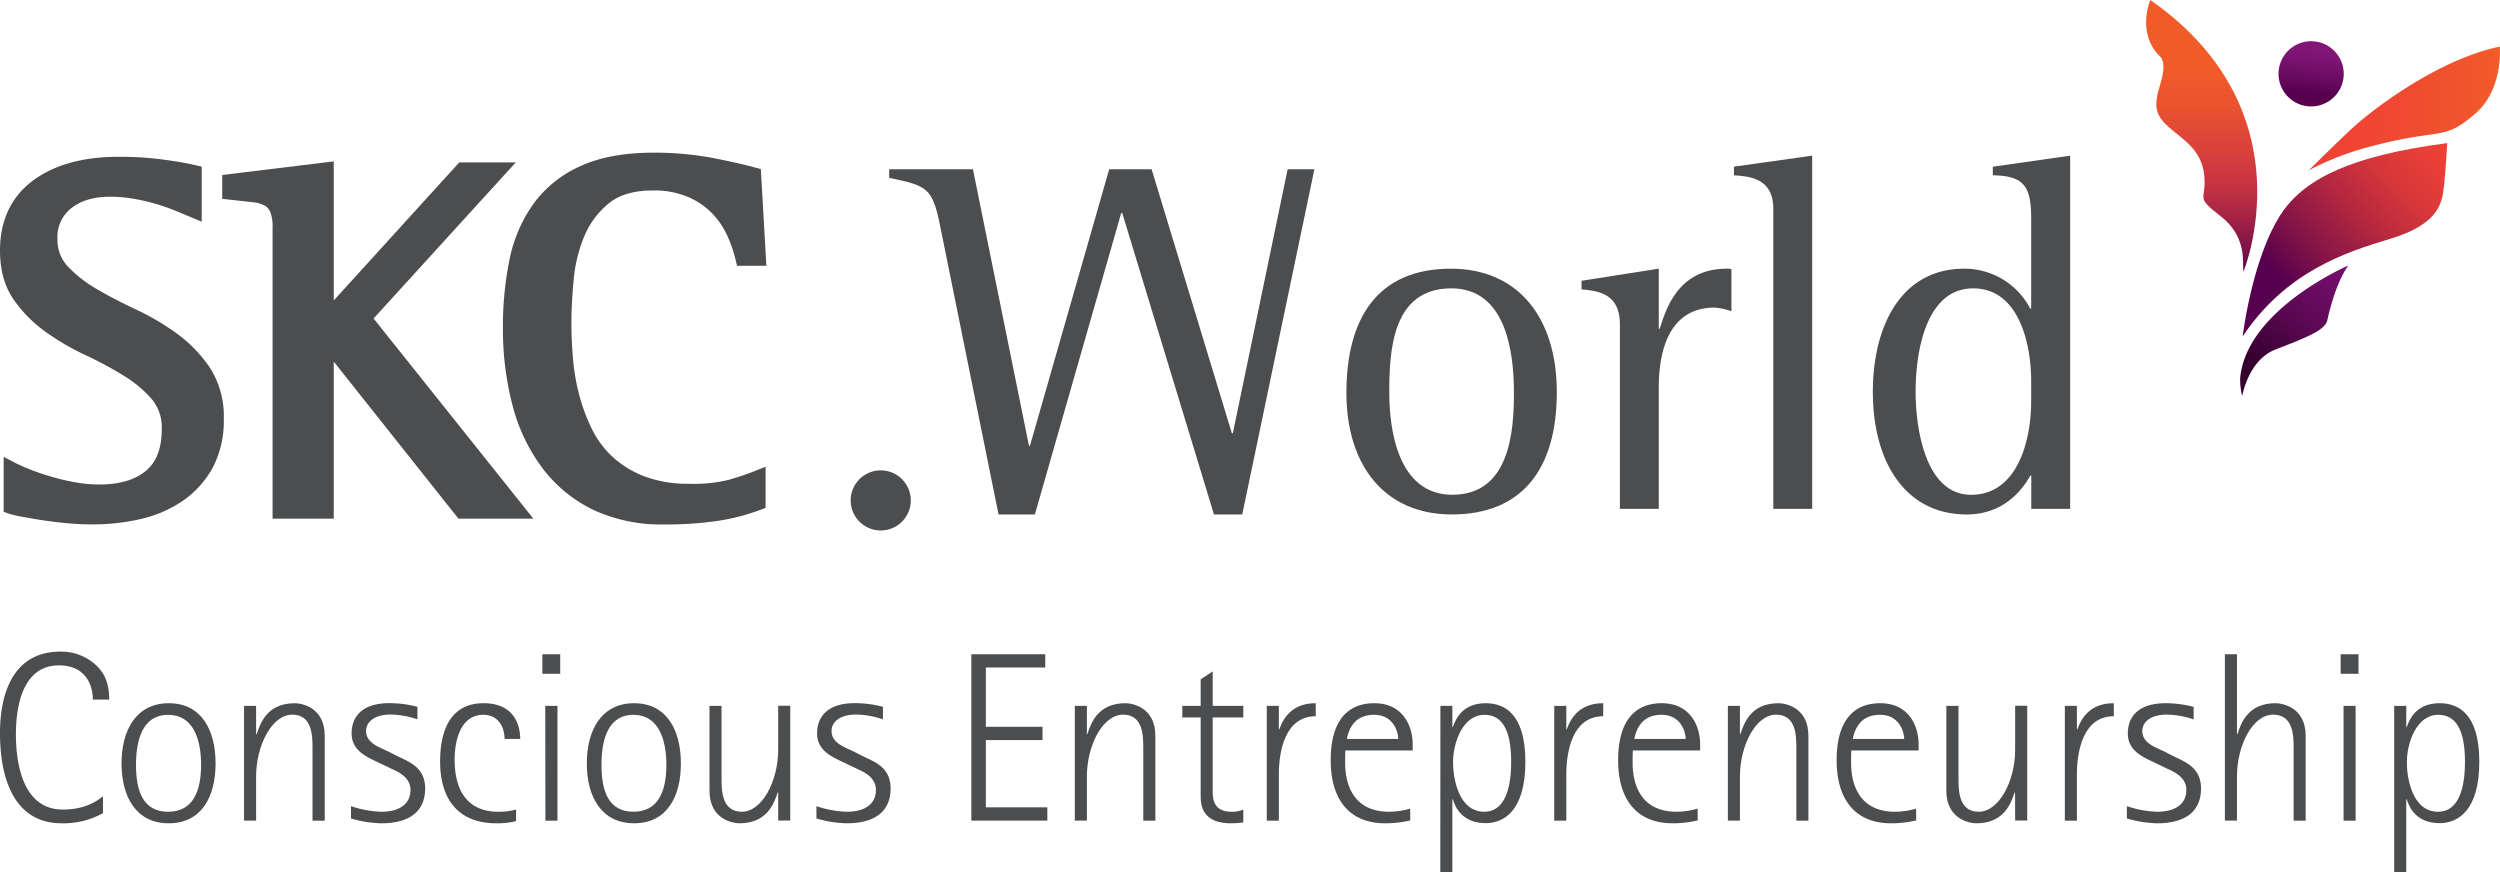
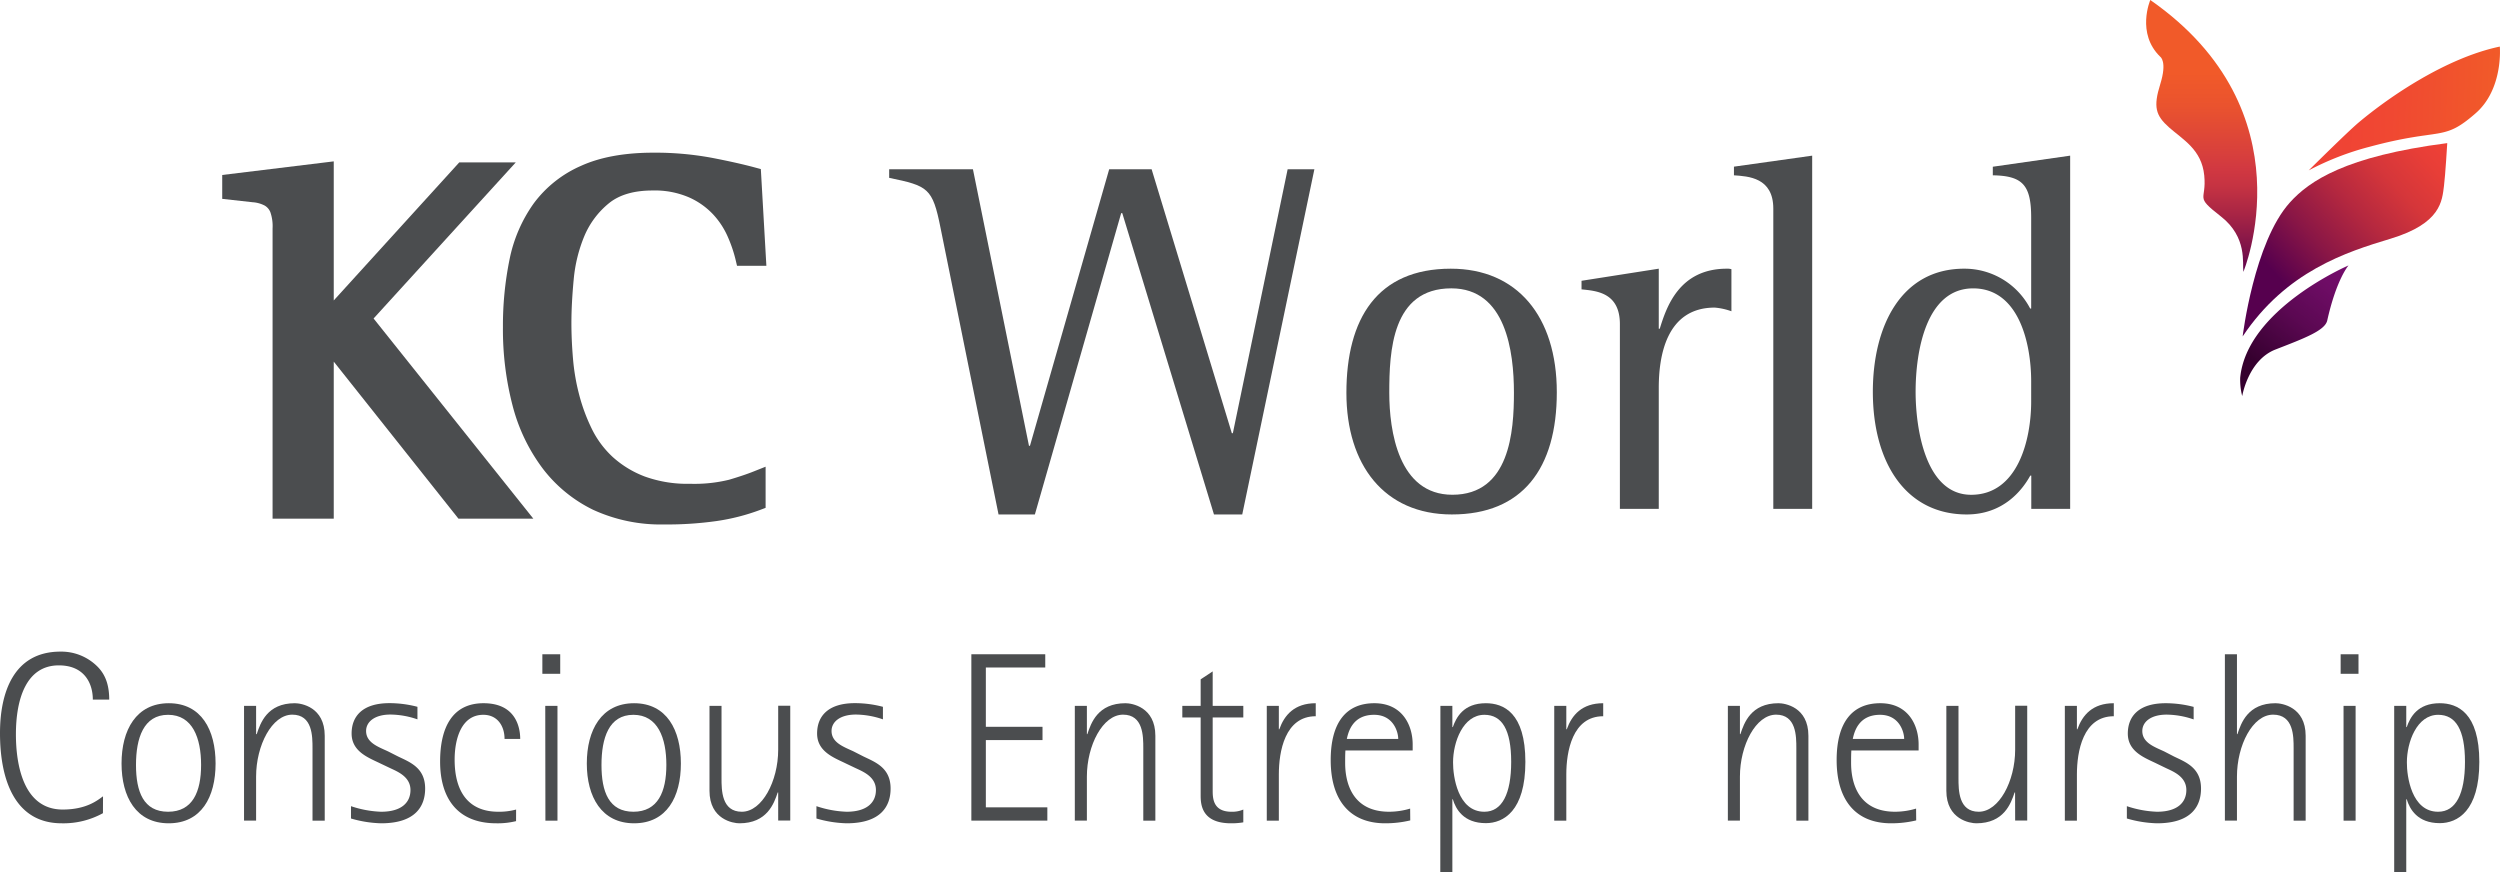
<svg xmlns="http://www.w3.org/2000/svg" viewBox="0 0 681.65 237.83">
  <linearGradient id="a" gradientUnits="userSpaceOnUse" x1="631" x2="629.55" y1="13.4" y2="25.32">
    <stop offset="0" stop-color="#811677" />
    <stop offset=".29" stop-color="#7a1270" />
    <stop offset=".72" stop-color="#67095e" />
    <stop offset="1" stop-color="#56004e" />
  </linearGradient>
  <linearGradient id="b" gradientTransform="matrix(.999 .034 -.034 .999 180.3 192.03)" gradientUnits="userSpaceOnUse" x1="454.7" x2="433.22" y1="-136.38" y2="-106.55">
    <stop offset="0" stop-color="#750d6c" />
    <stop offset=".22" stop-color="#6e0c65" />
    <stop offset=".55" stop-color="#5b0852" />
    <stop offset=".93" stop-color="#3b0134" />
    <stop offset="1" stop-color="#35002e" />
  </linearGradient>
  <linearGradient id="c" gradientTransform="matrix(.999 .034 -.034 .999 180.3 192.03)" gradientUnits="userSpaceOnUse" x1="444.08" x2="495.14" y1="-178.28" y2="-178.28">
    <stop offset=".02" stop-color="#ef4136" />
    <stop offset=".43" stop-color="#f04832" />
    <stop offset=".99" stop-color="#f15a29" />
  </linearGradient>
  <linearGradient id="d" gradientTransform="matrix(.999 .034 -.034 .999 180.3 192.03)" gradientUnits="userSpaceOnUse" x1="479.64" x2="438.17" y1="-171.21" y2="-130.13">
    <stop offset="0" stop-color="#ef4136" />
    <stop offset=".12" stop-color="#e83e37" />
    <stop offset=".31" stop-color="#d5363a" />
    <stop offset=".52" stop-color="#b5283f" />
    <stop offset=".76" stop-color="#891646" />
    <stop offset="1" stop-color="#56004e" />
  </linearGradient>
  <linearGradient id="e" gradientUnits="userSpaceOnUse" x1="600.31" x2="600.31" y1="19.78" y2="75.8">
    <stop offset="0" stop-color="#f15a29" />
    <stop offset=".16" stop-color="#ea532e" />
    <stop offset=".39" stop-color="#d8403c" />
    <stop offset=".47" stop-color="#d13841" />
    <stop offset=".55" stop-color="#c63342" />
    <stop offset=".69" stop-color="#a82545" />
    <stop offset=".88" stop-color="#78104a" />
    <stop offset="1" stop-color="#56004e" />
  </linearGradient>
  <g fill="#4b4d4f">
    <path d="m28.07 221.72a22.27 22.27 0 0 1 -11.24 2.76c-12.69 0-16.83-11.7-16.83-24.59 0-10.78 3.55-22.22 16.5-22.22a13.92 13.92 0 0 1 9.73 3.75c2.5 2.3 3.55 5.32 3.55 9.33h-4.47c0-4.34-2.23-9.33-9.27-9.33-8.94 0-11.7 9.27-11.7 18.8 0 8.22 2 20.51 12.75 20.51 6.45 0 9.47-2.49 11-3.61z" />
    <path d="m33.14 208.18c0-9.14 4-16.44 12.89-16.44s12.75 7.3 12.75 16.44-3.88 16.3-12.78 16.3-12.86-7.23-12.86-16.3zm12.69 13.15c6.71 0 9-5.46 9-12.76s-2.3-13.67-9-13.67-8.75 6.37-8.75 13.67 2.04 12.76 8.75 12.76z" />
    <path d="m66.54 192.46h3.29v7.7h.17c1-3 2.83-8.42 10.39-8.42 1.71 0 8.15 1 8.15 8.88v23.14h-3.33v-19.76c0-3.23 0-9.14-5.52-9.14s-9.86 8.35-9.86 16.89v12h-3.29z" />
    <path d="m108.56 206.27c3.29 1.58 7.36 3.09 7.36 8.74 0 4.61-2.43 9.47-12 9.47a31.77 31.77 0 0 1 -8.22-1.31v-3.36a28.6 28.6 0 0 0 8.22 1.52c5.52 0 8-2.5 8-5.92 0-3.68-3.62-5.06-5.59-6l-2.63-1.25c-3.09-1.52-7.83-3.16-7.83-8.16 0-4.73 3-8.28 10.33-8.28a30 30 0 0 1 7.62 1v3.42a23 23 0 0 0 -7.36-1.31c-4.34 0-6.64 2-6.64 4.47 0 3.22 3.35 4.34 6 5.58z" />
    <path d="m140.71 223.89a21 21 0 0 1 -5.39.59c-10.65 0-15.32-6.9-15.32-16.83 0-9.4 3.42-15.91 11.84-15.91 9 0 10 6.9 10 9.73h-4.27c0-3.48-1.91-6.57-5.79-6.57-5.92 0-7.82 6.44-7.82 12.23 0 8.81 3.81 14.2 11.9 14.2a17.61 17.61 0 0 0 4.86-.6z" />
    <path d="m147.88 178.39h4.87v5.33h-4.87zm.79 14.07h3.33v31.3h-3.29z" />
    <path d="m160 208.18c0-9.14 4-16.44 12.89-16.44s12.76 7.3 12.76 16.44-3.88 16.3-12.76 16.3-12.89-7.23-12.89-16.3zm12.69 13.15c6.71 0 9-5.46 9-12.76s-2.3-13.67-9-13.67-8.69 6.37-8.69 13.67 2 12.76 8.73 12.76z" />
    <path d="m212.18 216.07h-.13c-1 3-2.89 8.41-10.45 8.41-1.65 0-8.15-1-8.15-8.87v-23.15h3.28v19.73c0 3.22 0 9.14 5.53 9.14s9.92-8.35 9.92-16.9v-12h3.29v31.3h-3.29z" />
    <path d="m235.46 206.27c3.29 1.58 7.37 3.09 7.37 8.74 0 4.61-2.44 9.47-12 9.47a31.85 31.85 0 0 1 -8.22-1.31v-3.36a28.75 28.75 0 0 0 8.22 1.52c5.52 0 8-2.5 8-5.92 0-3.68-3.61-5.06-5.59-6l-2.63-1.25c-3.09-1.52-7.82-3.16-7.82-8.16 0-4.73 3-8.28 10.32-8.28a30 30 0 0 1 7.63 1v3.42a23.19 23.19 0 0 0 -7.37-1.31c-4.34 0-6.64 2-6.64 4.47 0 3.22 3.36 4.34 6 5.58z" />
    <path d="m264.85 178.39h20.15v3.61h-16.2v16.17h15.45v3.62h-15.45v18.34h16.77v3.62h-20.72z" />
    <path d="m293.06 192.46h3.29v7.7h.13c1-3 2.83-8.42 10.39-8.42 1.71 0 8.15 1 8.15 8.88v23.14h-3.29v-19.76c0-3.23 0-9.14-5.52-9.14s-9.86 8.35-9.86 16.89v12h-3.29z" />
    <path d="m339 224.22a18.84 18.84 0 0 1 -3.35.26c-8.15 0-8.28-5.32-8.28-7.69v-21.17h-5v-3.16h5v-7.23l3.28-2.17v9.4h8.35v3.16h-8.35v19.79c0 2.1 0 5.92 5.13 5.92a7.47 7.47 0 0 0 3.22-.6z" />
    <path d="m345.4 192.46h3.29v6.38h.13c1.38-3.88 4.14-7.1 9.93-7.1v3.55c-8.42 0-10.06 9.66-10.06 15.85v12.62h-3.29z" />
    <path d="m384.52 223.69a29.08 29.08 0 0 1 -6.83.79c-9.6 0-14.86-6.24-14.86-17.22 0-10.33 4.27-15.52 11.9-15.52s10.45 6 10.45 11.24v1.65h-18.34c-.07 1.11-.07 2.17-.07 3.22 0 2.36.07 13.48 12 13.48a20.24 20.24 0 0 0 5.72-.86zm-3.28-22.22c0-1.91-1.32-6.57-6.58-6.57-5.78 0-7 4.53-7.43 6.57z" />
    <path d="m392.74 192.46h3.26v5.79h.13c.92-2.63 2.9-6.51 9-6.51 4.8 0 10.78 2.56 10.78 16s-6 16.7-10.78 16.7c-6.11 0-8.22-3.88-9-6.51h-.13v19.86h-3.29zm12 28.87c4.8 0 7.3-4.87 7.3-13.61s-2.5-12.82-7.3-12.82c-5.85 0-8.55 7.49-8.55 12.95-.03 3.81 1.29 13.48 8.52 13.48z" />
    <path d="m423.78 192.46h3.29v6.38h.13c1.38-3.88 4.14-7.1 9.93-7.1v3.55c-8.42 0-10.06 9.66-10.06 15.85v12.62h-3.29z" />
-     <path d="m462.9 223.69a29.24 29.24 0 0 1 -6.84.79c-9.6 0-14.86-6.24-14.86-17.22 0-10.33 4.28-15.52 11.9-15.52s10.46 6 10.46 11.24v1.65h-18.35c-.06 1.11-.06 2.17-.06 3.22 0 2.36.06 13.48 12 13.48a20.29 20.29 0 0 0 5.72-.86zm-3.29-22.22c0-1.91-1.31-6.57-6.57-6.57-5.79 0-7 4.53-7.43 6.57z" />
    <path d="m471.12 192.46h3.29v7.7h.13c1-3 2.83-8.42 10.39-8.42 1.71 0 8.15 1 8.15 8.88v23.14h-3.29v-19.76c0-3.23 0-9.14-5.52-9.14s-9.86 8.35-9.86 16.89v12h-3.29z" />
    <path d="m522.47 223.69a29.08 29.08 0 0 1 -6.83.79c-9.6 0-14.86-6.24-14.86-17.22 0-10.33 4.27-15.52 11.9-15.52s10.45 6 10.45 11.24v1.65h-18.34c-.07 1.11-.07 2.17-.07 3.22 0 2.36.07 13.48 12 13.48a20.18 20.18 0 0 0 5.72-.86zm-3.28-22.22c0-1.91-1.32-6.57-6.58-6.57-5.78 0-7 4.53-7.43 6.57z" />
    <path d="m549.43 216.07h-.13c-1 3-2.89 8.41-10.45 8.41-1.65 0-8.16-1-8.16-8.87v-23.15h3.31v19.73c0 3.22 0 9.14 5.52 9.14s9.93-8.35 9.93-16.9v-12h3.29v31.3h-3.29z" />
    <path d="m563 192.46h3.29v6.38h.13c1.38-3.88 4.14-7.1 9.93-7.1v3.55c-8.42 0-10.06 9.66-10.06 15.85v12.62h-3.29z" />
    <path d="m592.77 206.27c3.28 1.58 7.36 3.09 7.36 8.74 0 4.61-2.43 9.47-12 9.47a31.85 31.85 0 0 1 -8.22-1.31v-3.36a28.75 28.75 0 0 0 8.22 1.52c5.52 0 8-2.5 8-5.92 0-3.68-3.61-5.06-5.59-6l-2.54-1.23c-3.1-1.52-7.83-3.16-7.83-8.16 0-4.73 3-8.28 10.32-8.28a30 30 0 0 1 7.63 1v3.42a23.11 23.11 0 0 0 -7.36-1.31c-4.34 0-6.64 2-6.64 4.47 0 3.22 3.35 4.34 6 5.58z" />
    <path d="m606.64 178.39h3.29v21.77h.13c1-3 2.82-8.42 10.39-8.42 1.71 0 8.21 1 8.21 8.88v23.14h-3.28v-19.76c0-3.23 0-9.14-5.59-9.14s-9.86 8.35-9.86 16.89v12h-3.29z" />
    <path d="m638.2 178.39h4.87v5.33h-4.87zm.79 14.07h3.29v31.3h-3.28z" />
    <path d="m652.8 192.46h3.29v5.79h.13c.92-2.63 2.89-6.51 9-6.51 4.8 0 10.79 2.56 10.79 16s-6 16.7-10.79 16.7c-6.11 0-8.21-3.88-9-6.51h-.13v19.86h-3.29zm12 28.87c4.8 0 7.3-4.87 7.3-13.61s-2.5-12.82-7.3-12.82c-5.85 0-8.54 7.49-8.54 12.95-.04 3.81 1.27 13.48 8.5 13.48z" />
    <path d="m336.15 118.11h-.28l-21.87-71.96h-11.57l-21.6 75.4h-.27l-15.28-75.4h-22.84v2.34c10.6 2.2 11.84 2.75 14 13.62l15.82 78.16h9.91l23.53-82.15h.3l25 82.15h7.71l19.67-94.12h-7.29z" />
    <path d="m395.59 73.26c-20.09 0-28.48 13.62-28.48 33.85 0 19.67 10.31 33.16 28.75 33.16 19.26 0 28.62-12.52 28.62-33.3s-10.87-33.71-28.89-33.71zm.41 61.64c-14.72 0-17.2-17.47-17.2-27.79 0-11.29.69-28.49 16.92-28.49 14.86 0 17.07 17.2 17.07 28.49 0 10.45-1.11 27.79-16.79 27.79z" />
    <path d="m452.55 89.63h-.27v-16.37l-21.06 3.3v2.34c4 .41 10.46.82 10.46 9.49v50.36h10.6v-33c0-8.39 1.92-21.88 15.27-21.88a17.56 17.56 0 0 1 4.54 1v-11.47a3.76 3.76 0 0 0 -1.24-.14c-13.07 0-16.51 10.59-18.3 16.37z" />
    <path d="m472.78 47.8c3.85.28 10.73.55 10.73 9.09v81.86h10.6v-96.31l-21.33 3z" />
    <path d="m543.36 45.46v2.34c8.12.14 10.46 2.62 10.46 11.56v24.77h-.27a20.2 20.2 0 0 0 -18-10.87c-17.2 0-24.9 15.68-24.9 33.57 0 19.26 8.94 33.44 25.59 33.44 9.77 0 15-6.33 17.34-10.6h.27v9.08h10.6v-96.31zm10.46 64c0 10.59-3.71 25.45-16.37 25.45s-15.14-18.57-15.14-28.07c0-11.14 2.89-28.21 15.69-28.21 12.52 0 15.82 15.14 15.82 25.32z" />
-     <path d="m48.3 91a69.29 69.29 0 0 0 -11.3-6.66c-3.85-1.79-7.46-3.67-10.72-5.59a35.19 35.19 0 0 1 -7.86-6.17 10.61 10.61 0 0 1 -2.75-7.58 9.87 9.87 0 0 1 3.73-8.2c2.6-2.09 6.18-3.16 10.6-3.16a37 37 0 0 1 6.59.58 56 56 0 0 1 6.12 1.44c1.89.57 3.58 1.17 5.07 1.78l7.22 3v-15l-1.86-.44c-2.07-.46-4.85-1-8.5-1.47a88.22 88.22 0 0 0 -12.35-.78c-9.62 0-17.44 2.16-23.23 6.43-6.01 4.46-9.06 10.9-9.06 19.15 0 5.31 1.25 9.8 3.72 13.35a36.32 36.32 0 0 0 8.73 8.81 67.85 67.85 0 0 0 11 6.4 102.61 102.61 0 0 1 10.34 5.58 32.57 32.57 0 0 1 7.62 6.39 11.92 11.92 0 0 1 2.69 8.14c0 5.19-1.39 8.89-4.26 11.33s-7.18 3.77-12.63 3.77a36.31 36.31 0 0 1 -6.59-.58 60.78 60.78 0 0 1 -6.3-1.45c-2-.57-3.85-1.2-5.58-1.86s-3.16-1.29-4.39-1.9l-3.35-1.74v15l1.6.54a27.79 27.79 0 0 0 3.34.77q2.22.42 5.28.91c2.06.32 4.3.6 6.74.84s4.92.35 7.36.35a57.34 57.34 0 0 0 13.19-1.5 33.47 33.47 0 0 0 11.44-5 26.46 26.46 0 0 0 8.07-9 27.45 27.45 0 0 0 3-13.28 24.52 24.52 0 0 0 -3.76-13.89 37.21 37.21 0 0 0 -8.96-9.31z" />
    <path d="m140.63 44.28h-15.41l-34.22 37.64v-37.92l-30.41 3.71v6.51l8.28.92a8.27 8.27 0 0 1 3.32.92 3.67 3.67 0 0 1 1.51 1.75 11.53 11.53 0 0 1 .62 4.48v79.13h16.68v-42.82l34 42.82h20.42l-43.56-54.58z" />
    <path d="m159.34 64.34a23 23 0 0 1 6.7-8.93c2.83-2.3 6.82-3.47 11.86-3.47a23.55 23.55 0 0 1 10 1.89 20.25 20.25 0 0 1 6.56 4.65 21.7 21.7 0 0 1 3.94 6 37.35 37.35 0 0 1 2.12 6.15l.44 1.85h8l-1.51-26.38-1.67-.45c-3.15-.85-7.12-1.74-11.79-2.64a84.28 84.28 0 0 0 -15.87-1.38c-7.83 0-14.47 1.21-19.72 3.6a31.88 31.88 0 0 0 -12.85 10.2 39.67 39.67 0 0 0 -6.61 15.27 90.29 90.29 0 0 0 -1.81 18.53 82.3 82.3 0 0 0 2.62 21.32 48.84 48.84 0 0 0 8.15 17.09 38.31 38.31 0 0 0 13.82 11.36 44.2 44.2 0 0 0 19.42 4 96.46 96.46 0 0 0 14.3-.94 57.46 57.46 0 0 0 11.75-3l1.56-.59v-11.22l-3.29 1.31c-1.83.73-4.08 1.48-6.69 2.25a39.65 39.65 0 0 1 -10.59 1.1 34.12 34.12 0 0 1 -12.42-2 27.56 27.56 0 0 1 -8.69-5.3 26.05 26.05 0 0 1 -5.67-7.6 49.25 49.25 0 0 1 -3.49-9.41 57.85 57.85 0 0 1 -1.69-9.94c-.28-3.4-.42-6.61-.42-9.52 0-3.57.21-7.59.63-12a40.33 40.33 0 0 1 2.91-11.8z" />
-     <circle cx="240.17" cy="136.54" r="8.2" transform="matrix(.973 -.23 .23 .973 -24.95 58.83)" />
  </g>
-   <path d="m639 21a8.89 8.89 0 1 1 -8-9.72 8.89 8.89 0 0 1 8 9.72z" fill="url(#a)" />
  <path d="m610.81 103a18.07 18.07 0 0 0 .55 5s1.62-9.81 9.09-12.71c7.89-3.07 13.49-5.16 14.1-7.92 2.51-11.26 5.8-15 5.8-15s-27.74 11.89-29.54 30.63z" fill="url(#b)" />
  <path d="m681.6 12.7c-14.6 3.06-30.08 13.64-38.44 20.66-3 2.5-13.67 13.1-13.67 13.1a76.76 76.76 0 0 1 16.67-6.46c19.74-5.31 19.84-1.23 28.84-9.11 7.62-6.62 6.6-18.19 6.6-18.19z" fill="url(#c)" />
  <path d="m624.35 55.22c-9.78 10.84-12.87 36.51-12.87 36.51 11.86-17.77 28.23-23 40.32-26.64 13.82-4.18 14.05-10.34 14.58-14.43.37-2.86.89-11.64.89-11.64-27.75 3.58-37.62 10.32-42.92 16.2z" fill="url(#d)" />
  <path d="m611.68 74.13s18.23-43.76-25.38-74.13c0 0-3.9 9.08 2.72 15.48 0 0 1.94 1.24 0 7.45s-1.29 8.54 2.41 11.82 8.89 6 9.58 13.09-2.78 5.46 4.52 11.16 5.82 12.85 6.15 15.13z" fill="url(#e)" />
</svg>